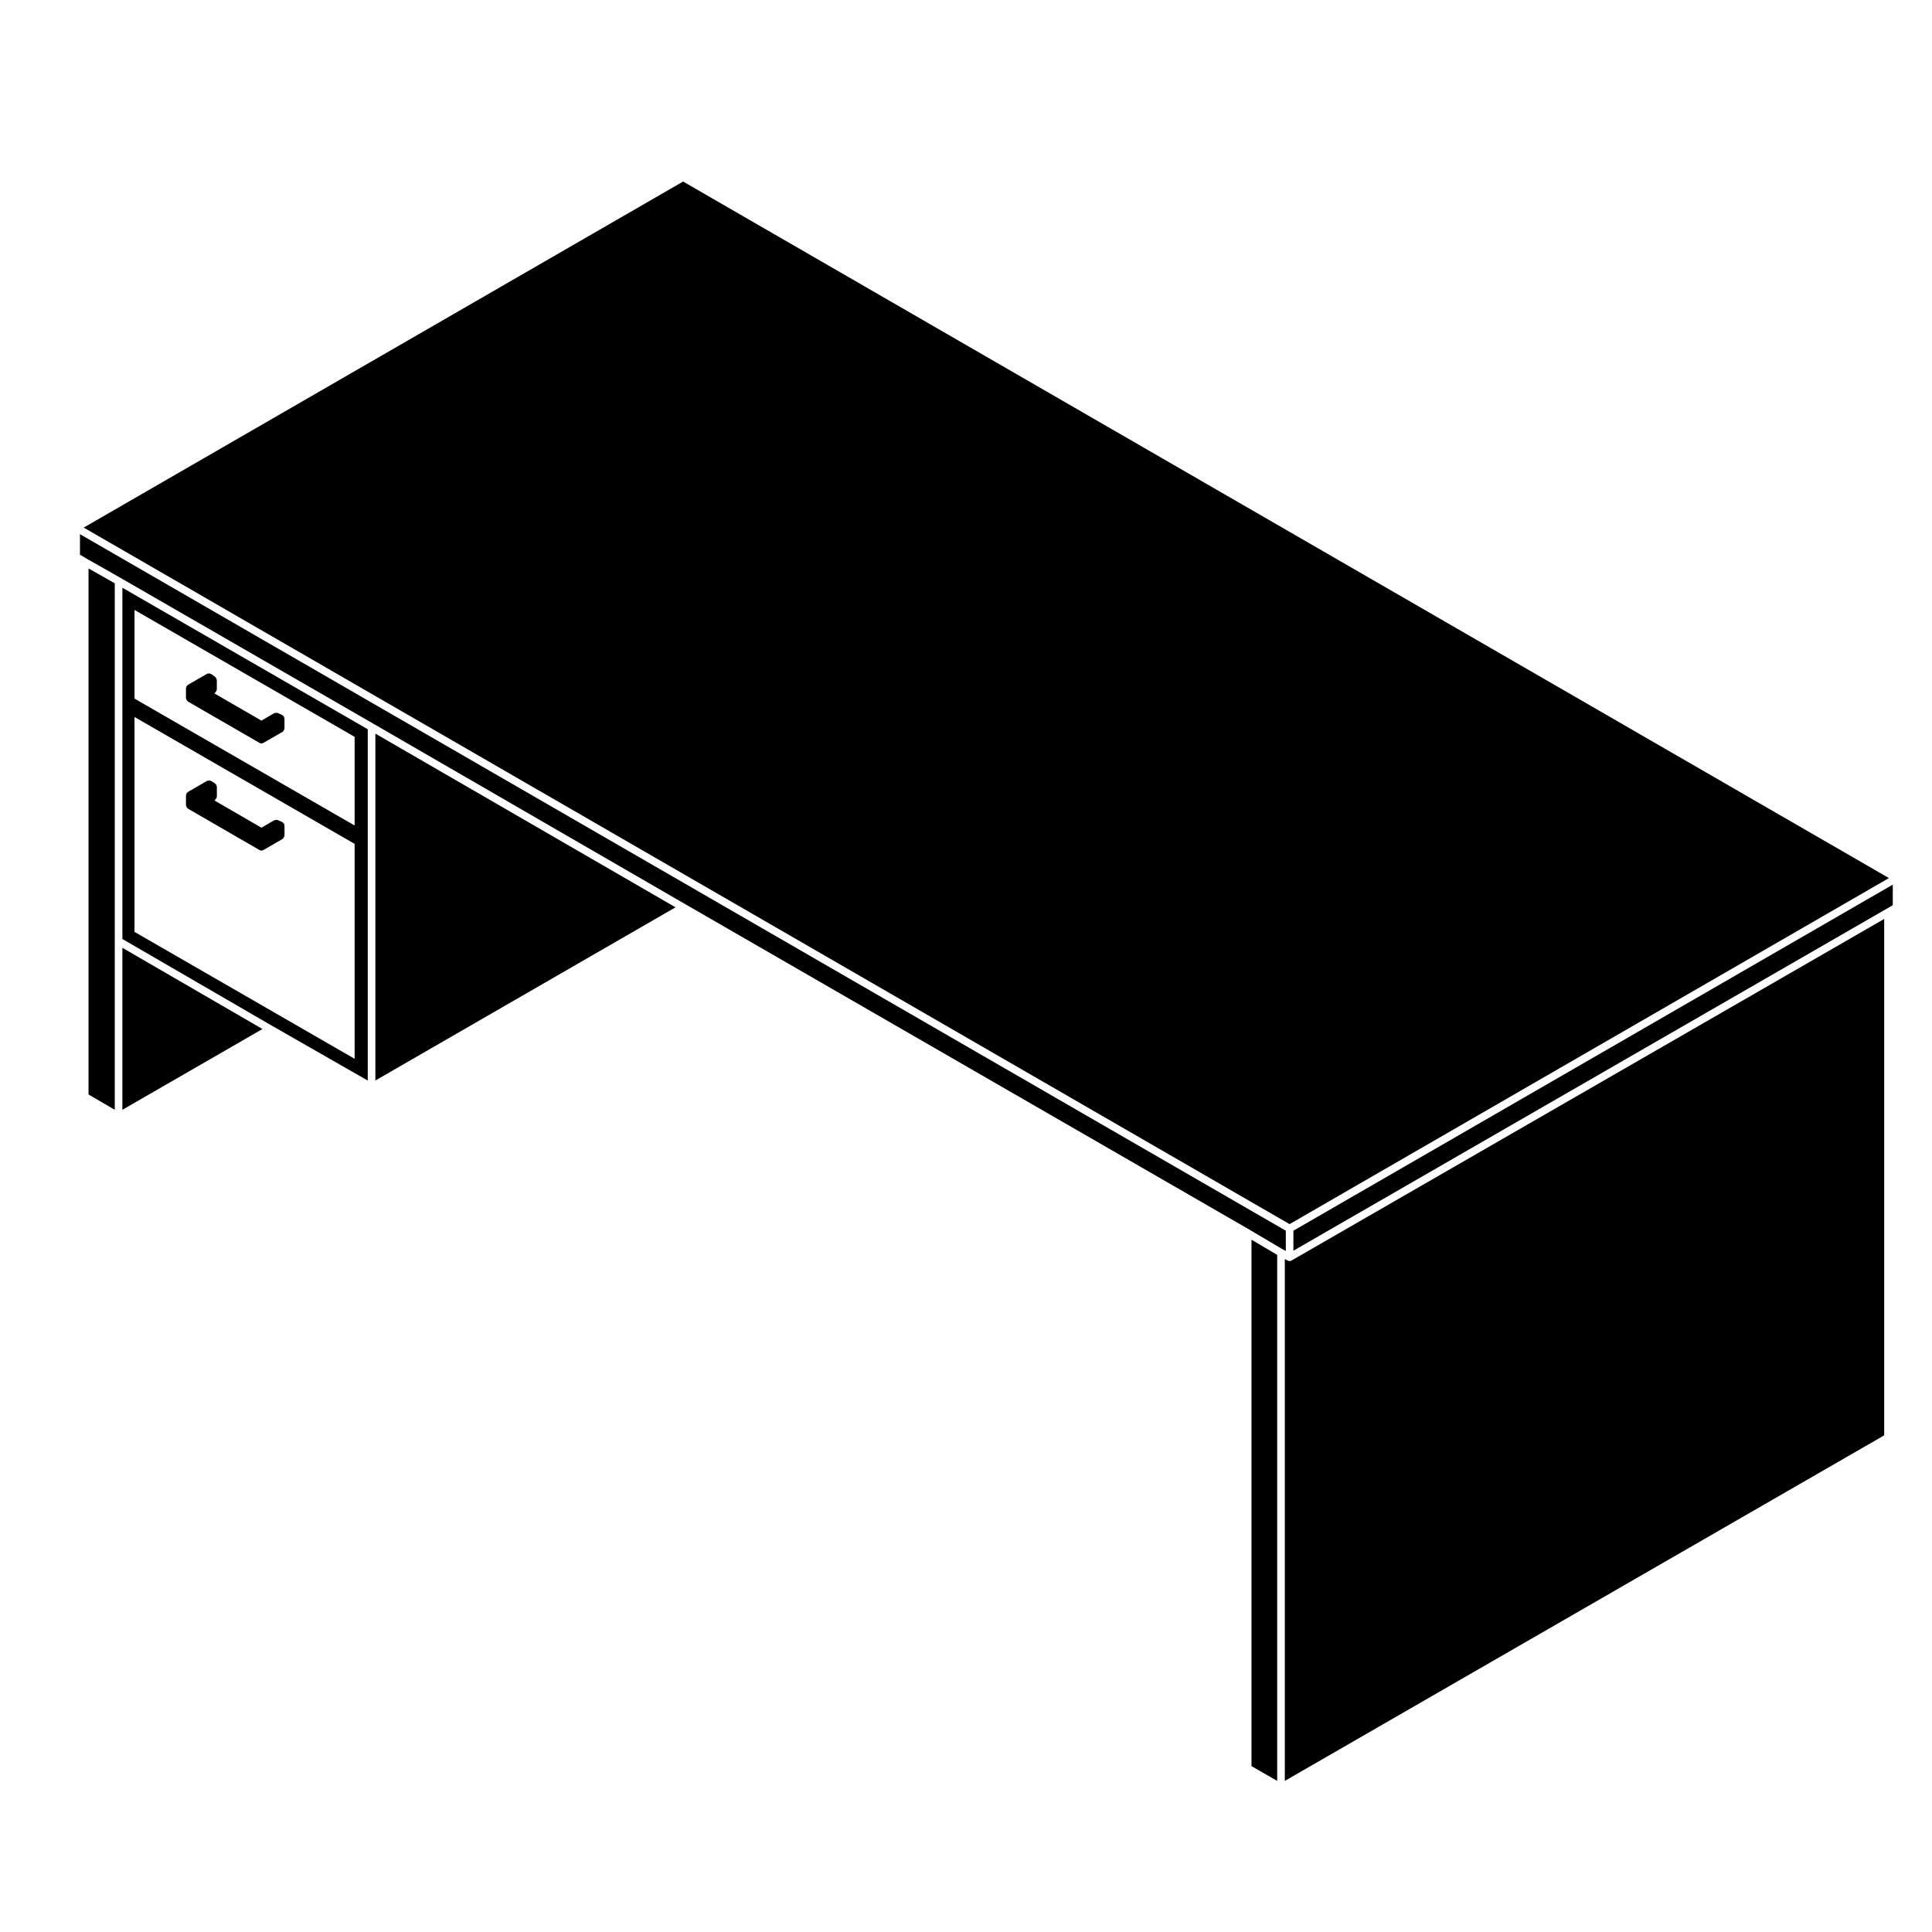
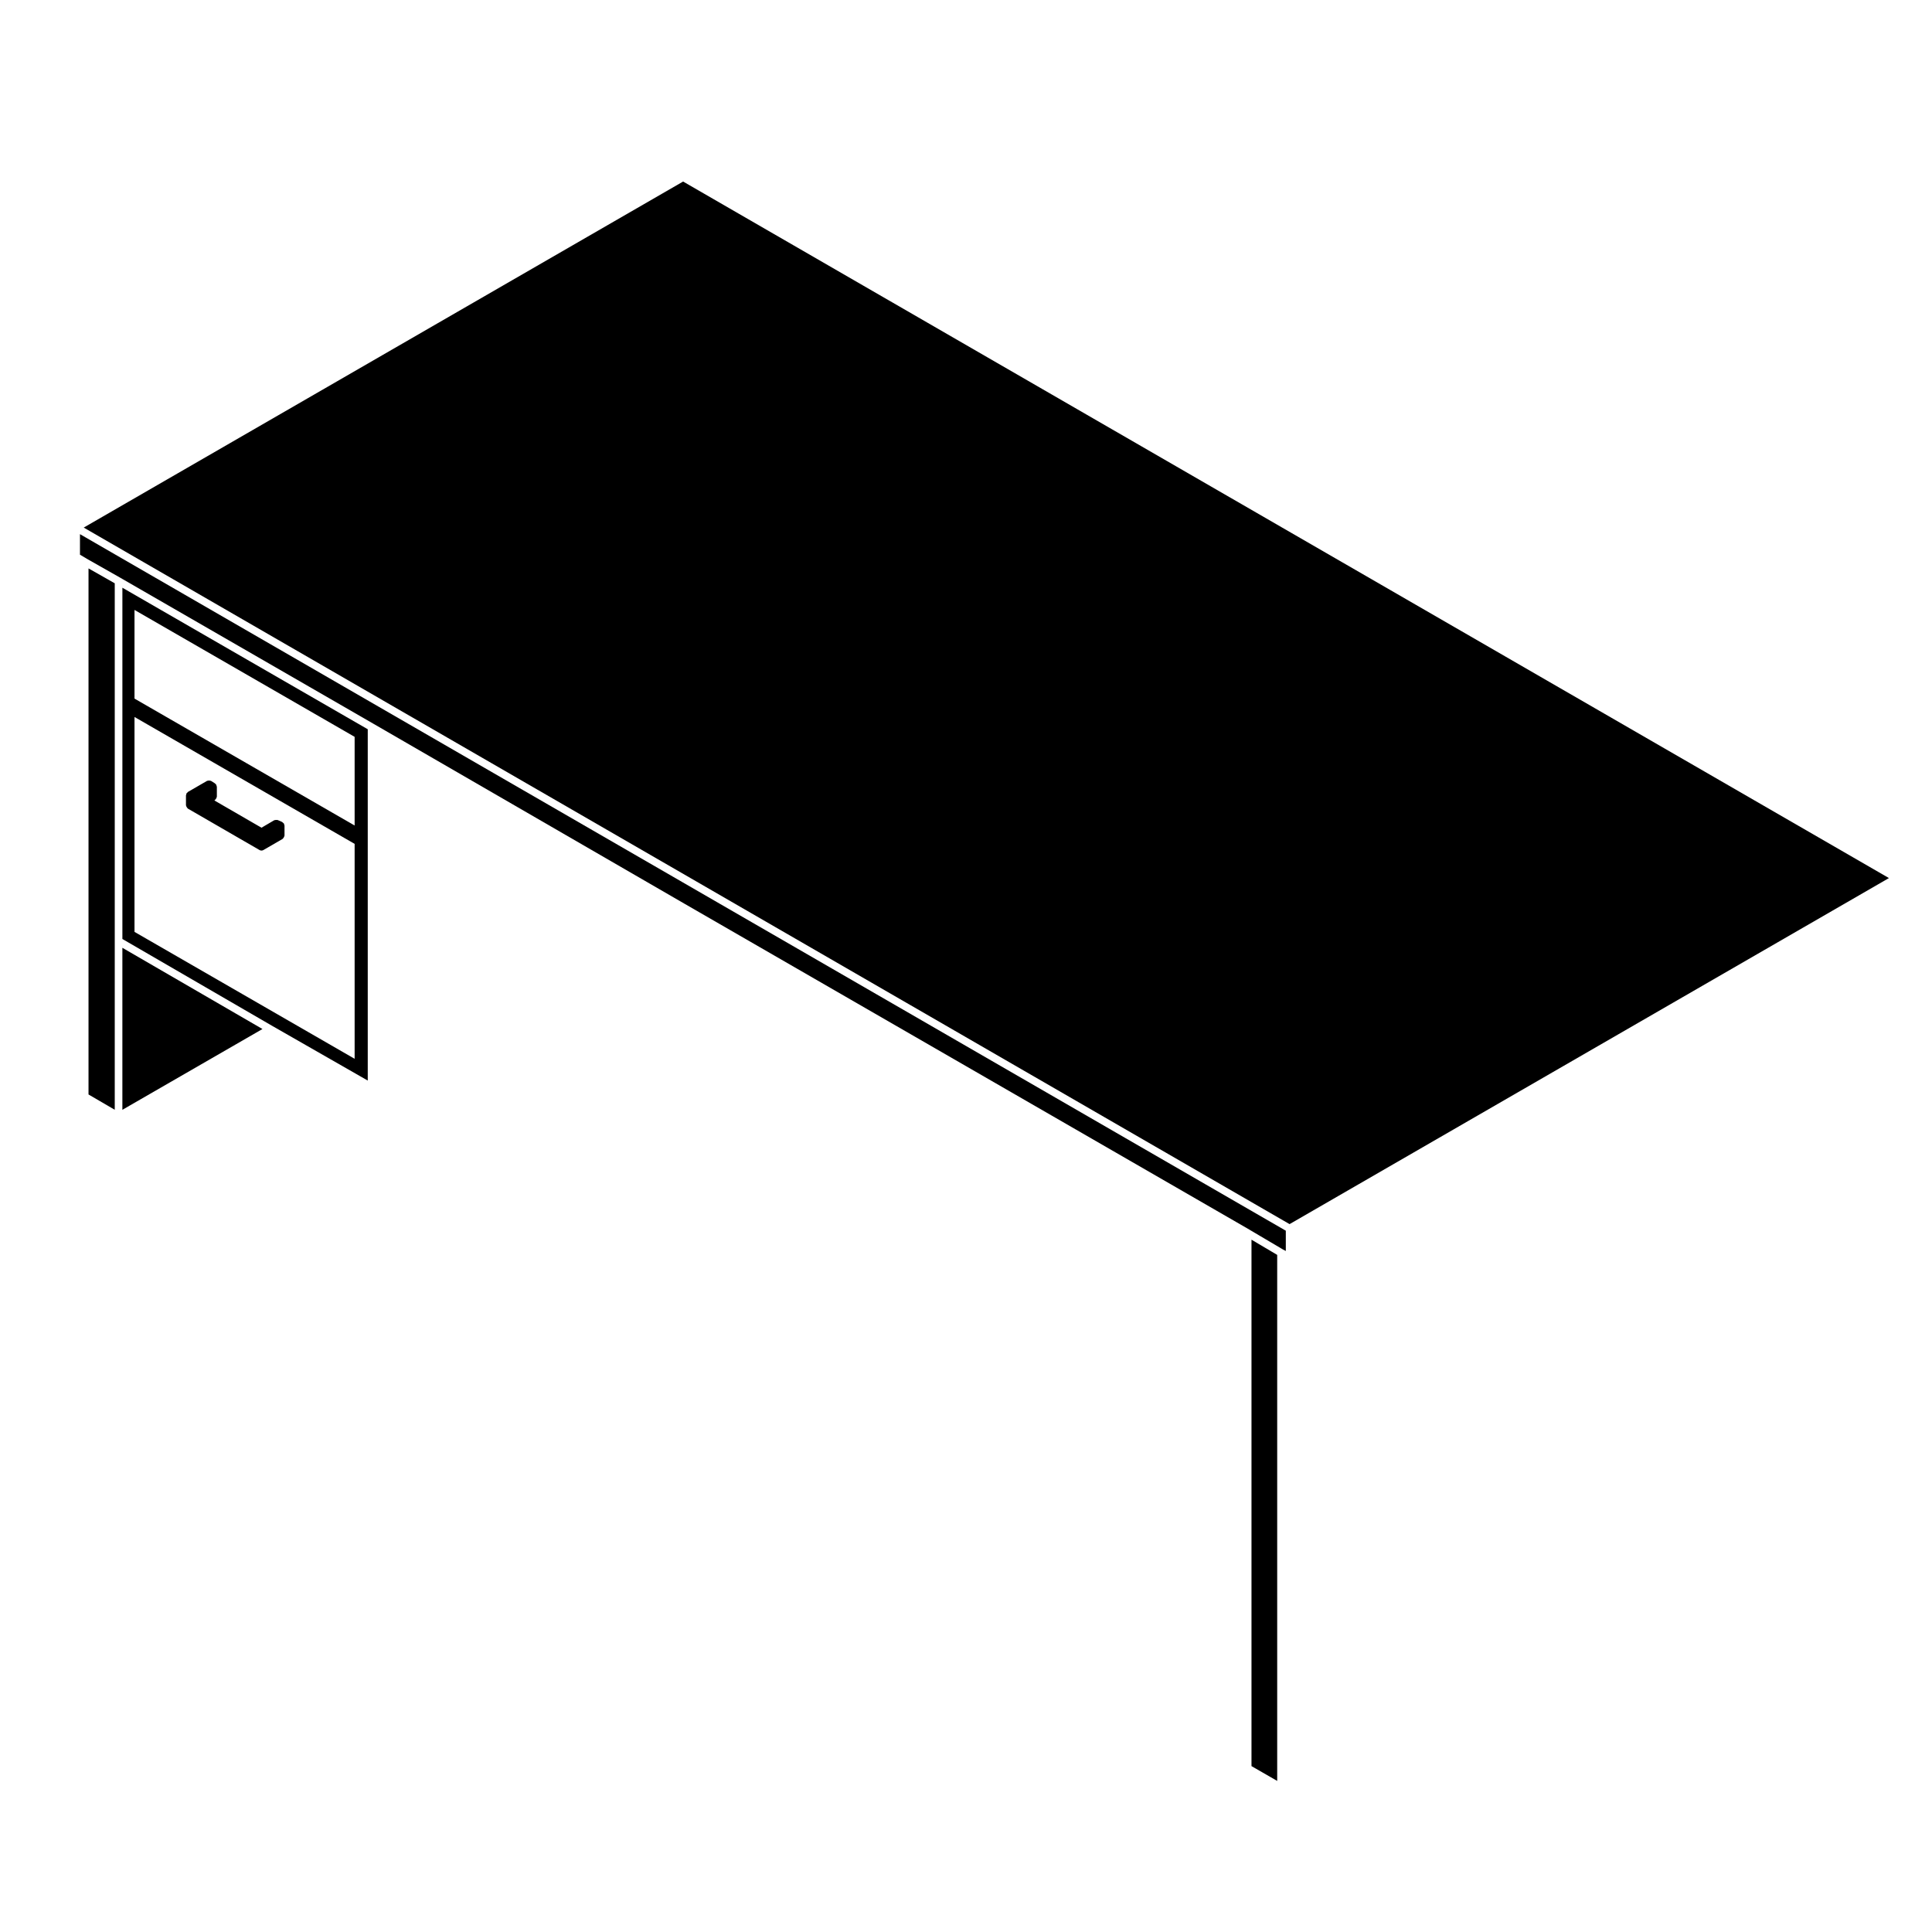
<svg xmlns="http://www.w3.org/2000/svg" fill="#000000" width="800px" height="800px" version="1.1" viewBox="144 144 512 512">
  <g>
    <path d="m176.43 438.11 37.125-21.41-37.125-21.527z" />
-     <path d="m486.77 475.45 157.06-90.531h0.004l1.77-1.039v-5.441l-158.84 91.711z" />
    <path d="m174.41 438.1v-139.52l-6.953-3.945v139.41z" />
    <path d="m325.03 192.11-158.84 91.703 319.56 184.59 158.84-91.707z" />
-     <path d="m485.29 478.08-0.801-0.422v138.3l158.84-91.574v-136.85l-157.07 90.523c-0.16 0.098-0.332 0.137-0.508 0.137-0.16 0-0.316-0.035-0.465-0.117z" />
    <path d="m482.47 615.96v-139.4l-6.812-4.031v139.51z" />
    <path d="m166.96 292.05 8.953 5.078 0.004 0.004 67.055 38.676 82.566 47.77 149.62 86.316v0.012h0.004l8.832 5.215 0.758 0.402v-5.375l-319.56-184.59v5.441l1.773 1.043z" />
-     <path d="m323.02 384.45-79.543-46.031v91.926z" />
    <path d="m216.07 415.83 25.387 14.531v-93.102l-65.023-37.508v93.09zm21.91-48.195v56.957l-58.336-33.633v-56.953zm-58.336-61.996 58.336 33.633v23.496l-58.336-33.633z" />
    <path d="m193.48 357.89c0.07 0.117 0.117 0.215 0.227 0.297 0.035 0.031 0.039 0.09 0.082 0.105l19 10.984c0.16 0.09 0.332 0.133 0.508 0.133s0.348-0.047 0.508-0.137l5.09-2.949c0.039-0.023 0.039-0.082 0.082-0.105 0.105-0.086 0.16-0.18 0.23-0.301 0.066-0.117 0.121-0.207 0.137-0.336 0.004-0.051 0.055-0.082 0.055-0.125v-2.688c0-0.07-0.059-0.109-0.074-0.176-0.016-0.09-0.016-0.168-0.055-0.25-0.012-0.023 0.004-0.051-0.012-0.082-0.023-0.039-0.082-0.039-0.105-0.082-0.07-0.09-0.141-0.137-0.23-0.203-0.055-0.035-0.07-0.105-0.125-0.133l-1.211-0.527c-0.031-0.016-0.055 0.004-0.086-0.004-0.121-0.047-0.242-0.016-0.371-0.004-0.133 0.004-0.258-0.012-0.371 0.051-0.023 0.016-0.055 0-0.086 0.012l-3.375 1.98-12.504-7.234 0.141-0.082c0.051-0.031 0.055-0.09 0.098-0.117 0.105-0.082 0.168-0.176 0.238-0.293 0.07-0.117 0.121-0.211 0.141-0.336 0.012-0.055 0.059-0.09 0.059-0.141v-2.676c0-0.047-0.047-0.07-0.047-0.109-0.012-0.09-0.039-0.156-0.074-0.242-0.02-0.055 0.004-0.105-0.023-0.152-0.02-0.047-0.074-0.047-0.102-0.082-0.055-0.07-0.102-0.117-0.16-0.172-0.035-0.023-0.035-0.074-0.07-0.098l-1.066-0.672c-0.051-0.035-0.105-0.012-0.156-0.031-0.117-0.051-0.227-0.059-0.352-0.059-0.137-0.004-0.25-0.004-0.379 0.051-0.051 0.016-0.105-0.012-0.152 0.02l-5.09 2.941c-0.039 0.02-0.047 0.082-0.082 0.105-0.074 0.055-0.125 0.105-0.176 0.176-0.039 0.043-0.098 0.047-0.117 0.09-0.031 0.047 0 0.098-0.02 0.137-0.035 0.086-0.055 0.152-0.07 0.246-0.004 0.047-0.051 0.074-0.051 0.121v2.676c0 0.051 0.051 0.082 0.051 0.125 0.02 0.141 0.078 0.23 0.148 0.348z" />
-     <path d="m219.26 333.98c-0.016-0.031 0.004-0.059-0.016-0.09-0.02-0.039-0.082-0.039-0.105-0.082-0.066-0.09-0.133-0.137-0.227-0.195-0.051-0.039-0.066-0.105-0.125-0.137l-1.199-0.535c-0.031-0.016-0.066 0.004-0.098-0.004-0.121-0.039-0.238-0.012-0.367-0.012-0.133 0.012-0.258-0.004-0.371 0.055-0.031 0.016-0.059-0.004-0.09 0.016l-3.375 1.98-12.504-7.234 0.141-0.082c0.051-0.031 0.055-0.09 0.098-0.117 0.105-0.082 0.168-0.176 0.238-0.293 0.07-0.117 0.121-0.211 0.141-0.336 0.012-0.055 0.059-0.09 0.059-0.141v-2.543c0-0.031-0.023-0.047-0.031-0.07-0.004-0.09-0.047-0.145-0.074-0.23-0.02-0.066 0.012-0.125-0.02-0.188-0.031-0.047-0.09-0.051-0.117-0.098-0.047-0.059-0.07-0.109-0.125-0.16-0.02-0.016-0.016-0.047-0.035-0.066l-1.066-0.797c-0.059-0.051-0.125-0.023-0.191-0.055-0.121-0.055-0.223-0.086-0.352-0.098-0.133-0.012-0.242 0.004-0.371 0.051-0.066 0.023-0.133-0.012-0.191 0.031l-5.09 2.941c-0.039 0.02-0.047 0.082-0.082 0.105-0.074 0.055-0.121 0.105-0.176 0.176-0.043 0.051-0.102 0.051-0.121 0.09-0.031 0.047 0 0.098-0.02 0.137-0.035 0.086-0.055 0.152-0.07 0.246-0.004 0.047-0.051 0.074-0.051 0.121v2.676c0 0.051 0.051 0.082 0.051 0.125 0.02 0.133 0.082 0.227 0.145 0.336 0.07 0.117 0.117 0.215 0.227 0.297 0.035 0.031 0.039 0.09 0.082 0.105l19 10.973c0.16 0.098 0.332 0.137 0.508 0.137 0.176 0 0.348-0.047 0.508-0.137l5.09-2.941c0.039-0.02 0.047-0.082 0.082-0.105 0.105-0.082 0.16-0.176 0.227-0.297 0.07-0.109 0.125-0.207 0.145-0.344 0.004-0.047 0.051-0.074 0.051-0.121v-2.676c0-0.07-0.059-0.109-0.074-0.176-0.02-0.078-0.02-0.16-0.055-0.238z" />
  </g>
</svg>